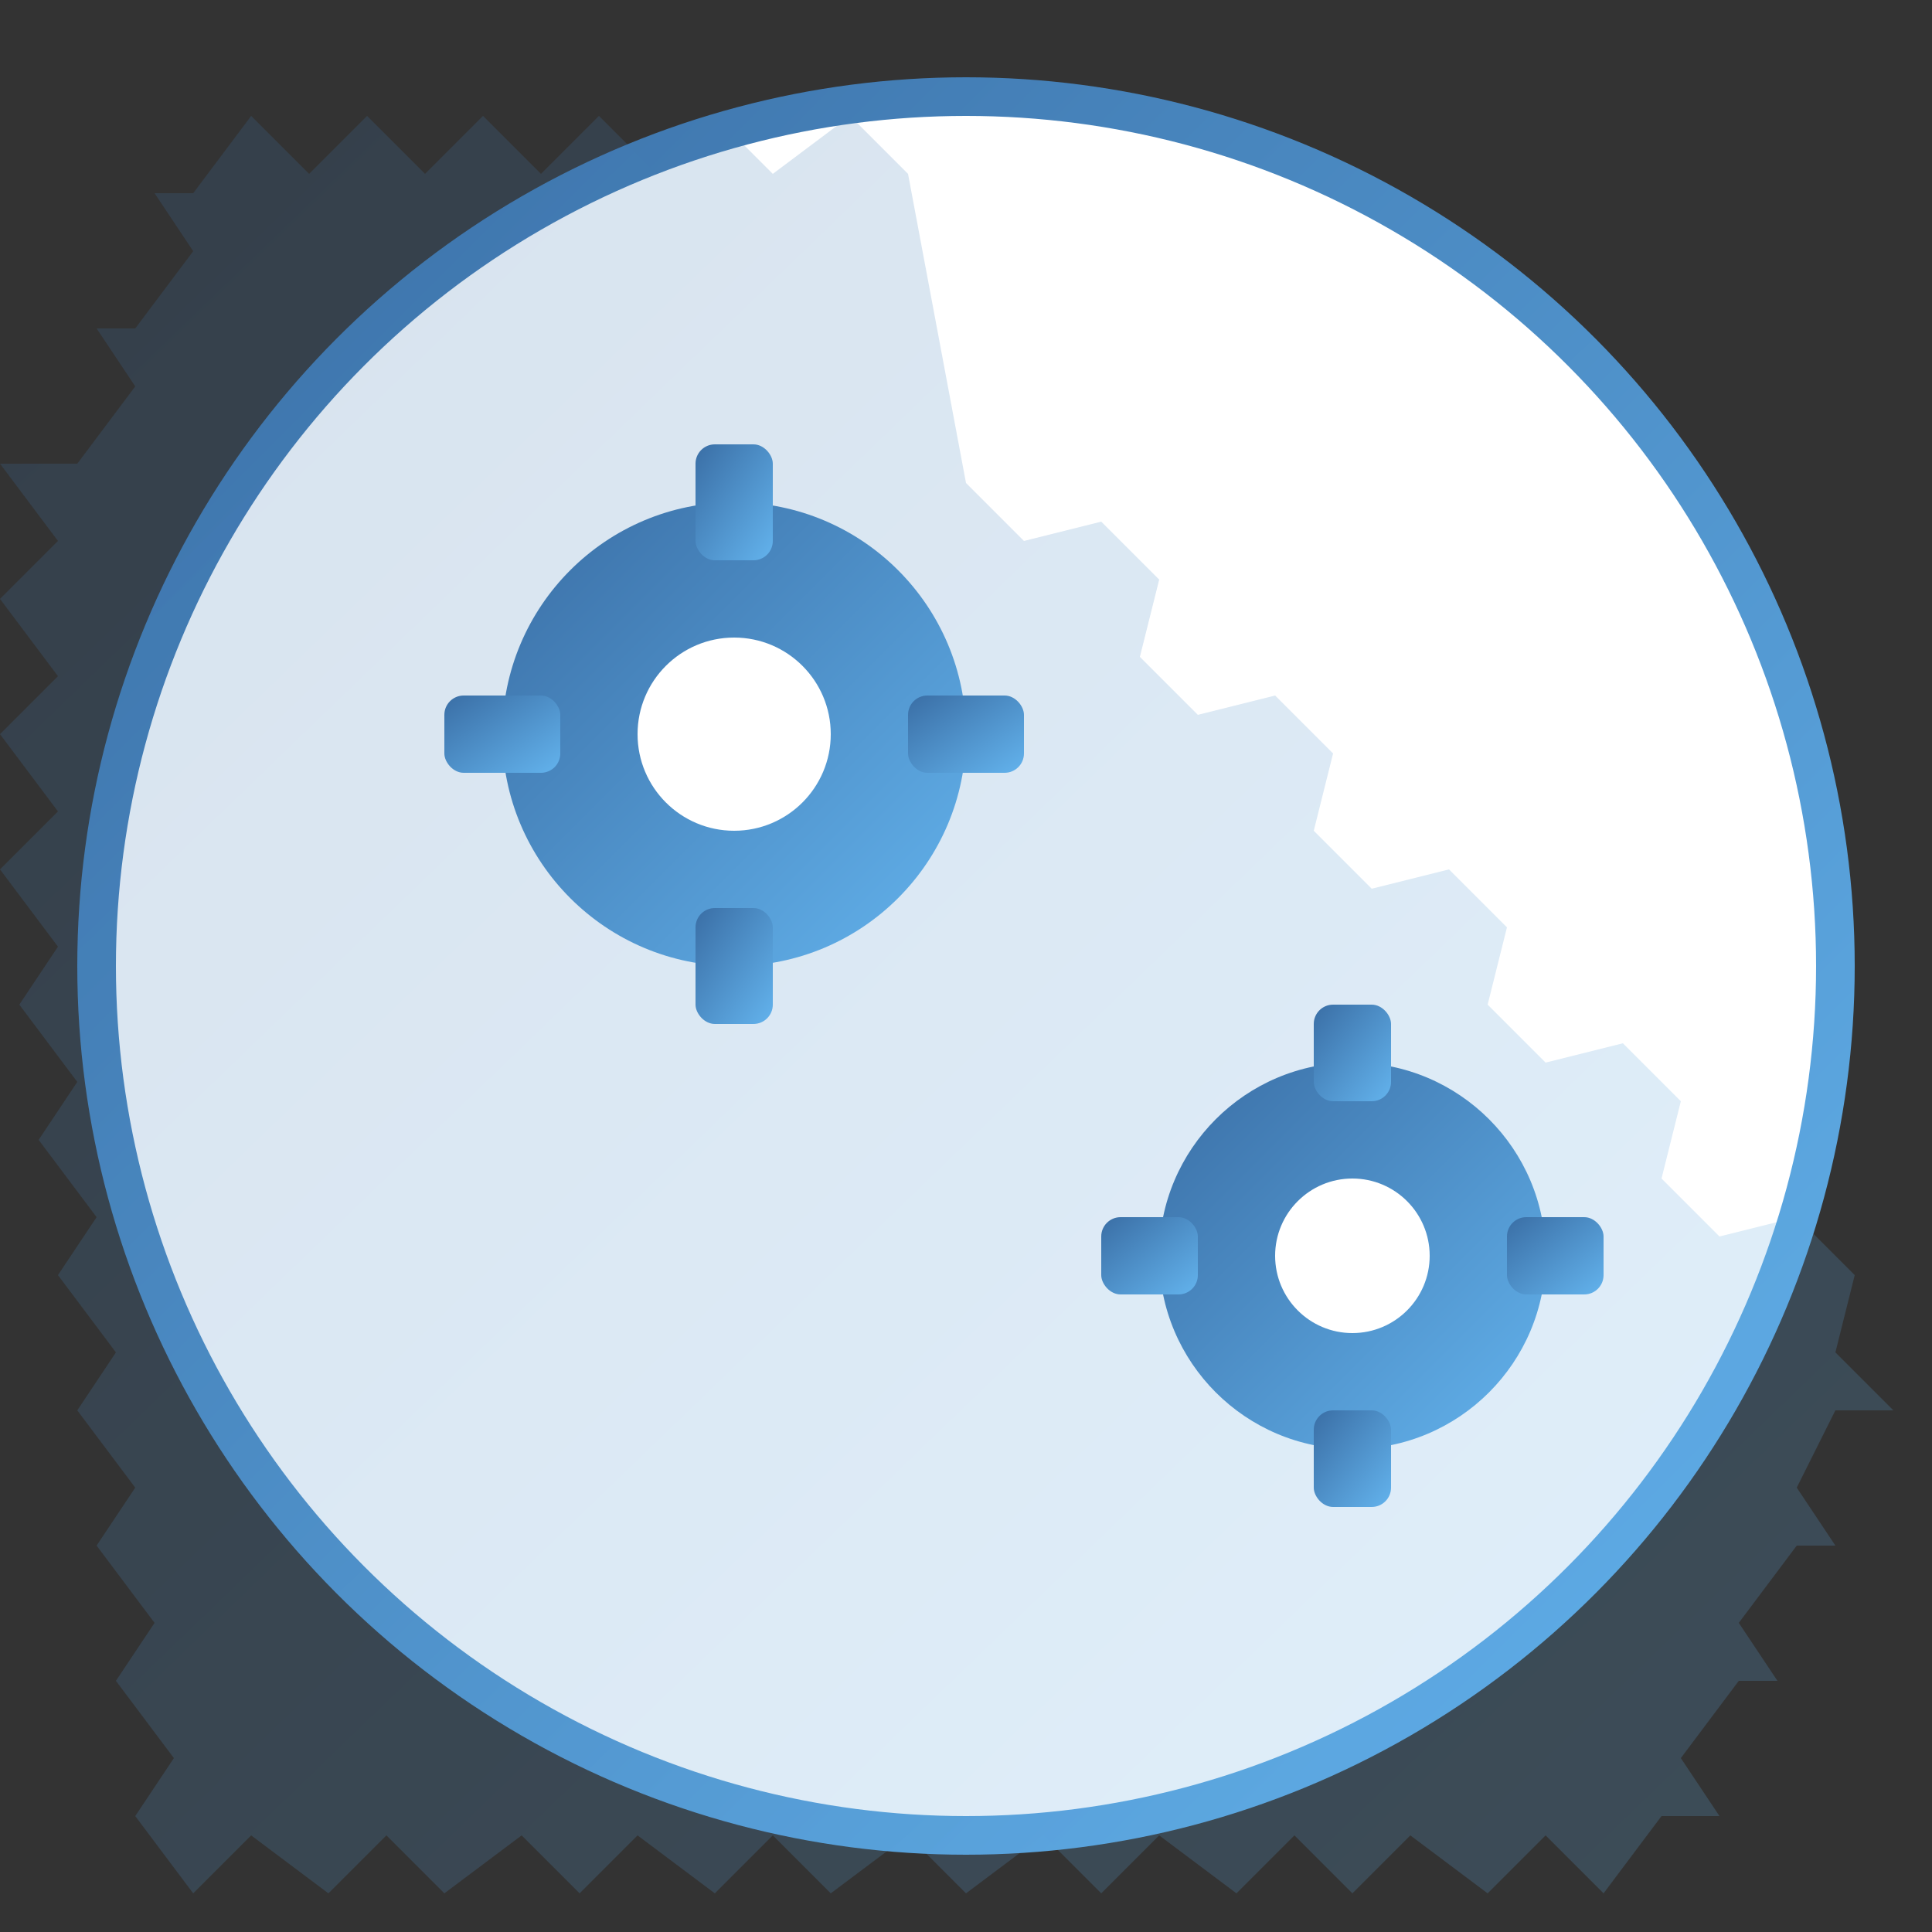
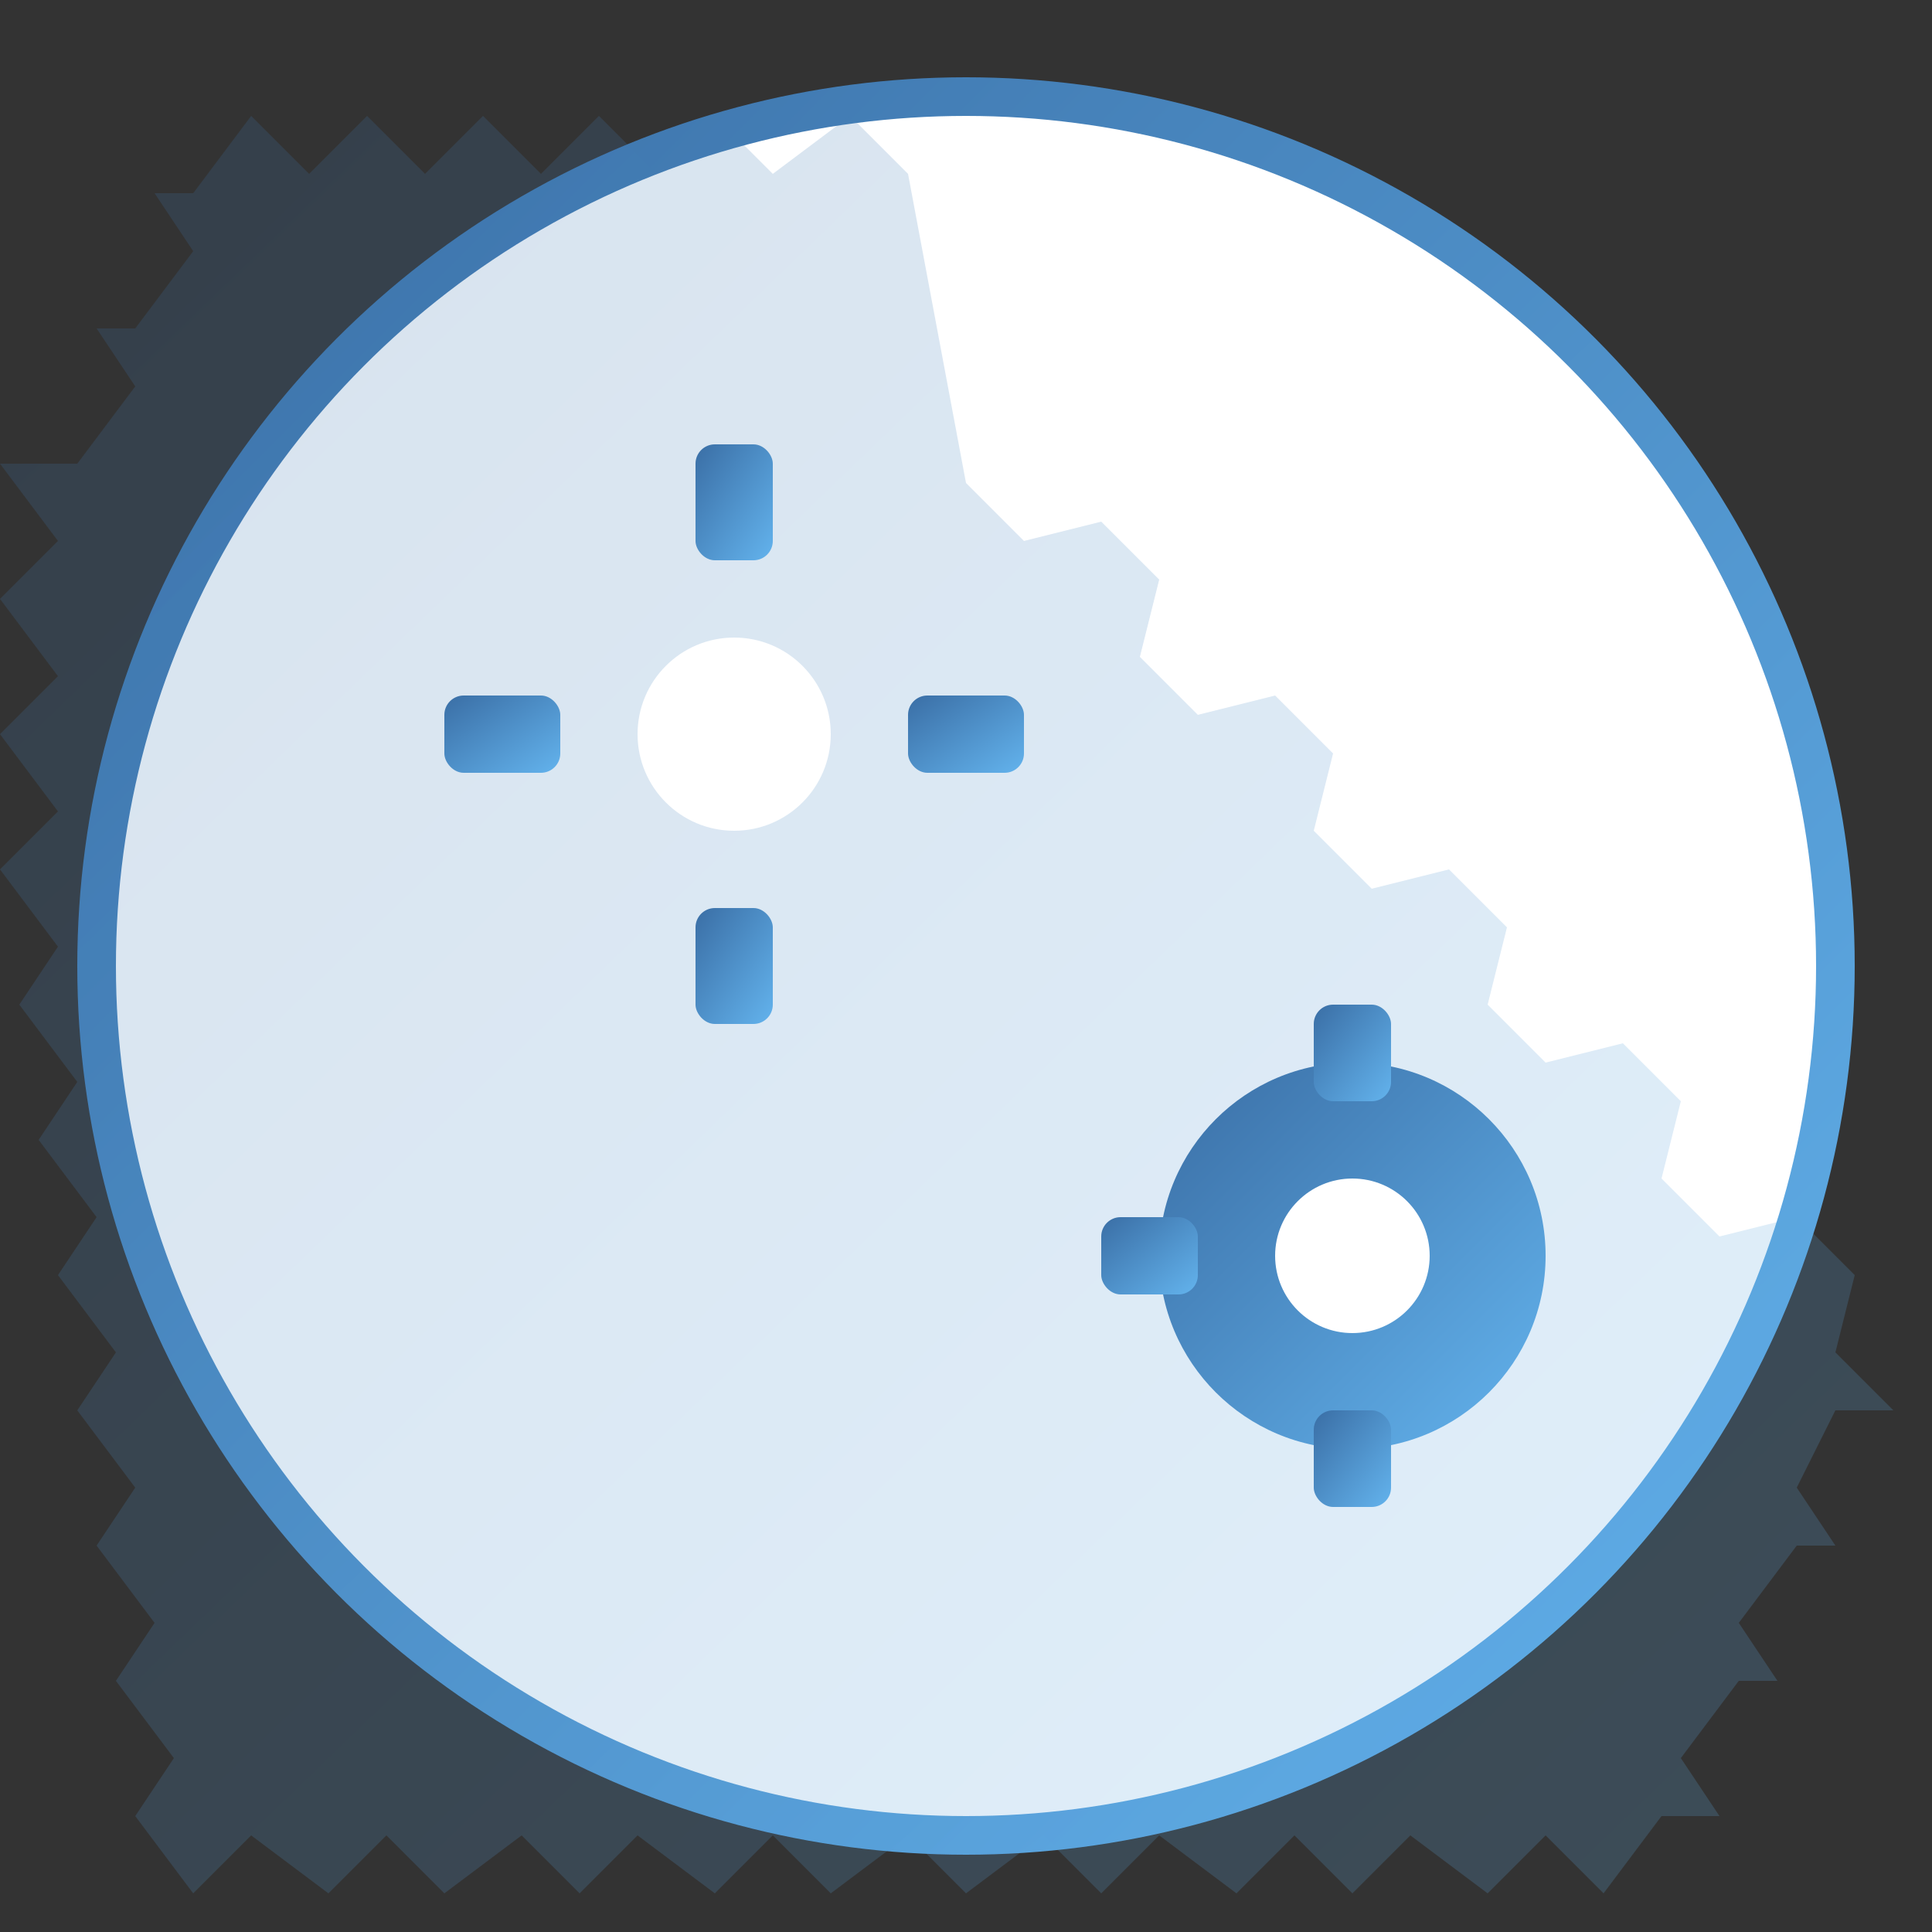
<svg xmlns="http://www.w3.org/2000/svg" viewBox="0 0 100 100" width="100" height="100">
  <rect x="0" y="0" width="100" height="100" fill="#333333" stroke="none" />
  <defs>
    <linearGradient id="servicesGradient" x1="0%" y1="0%" x2="100%" y2="100%">
      <stop offset="0%" stop-color="#3a6ea5" />
      <stop offset="100%" stop-color="#63b3ed" />
    </linearGradient>
  </defs>
  <circle cx="50" cy="50" r="45" fill="white" stroke="url(#servicesGradient)" stroke-width="2" />
  <g fill="url(#servicesGradient)">
    <path d="M50 25 L53 28 L57 27 L60 30 L59 34 L62 37 L66 36 L69 39 L68 43 L71 46 L75 45 L78 48 L77 52 L80 55 L84 54 L87 57 L86 61 L89 64 L93 63 L96 66 L95 70 L98 73 L95 73 L93 77 L95 80 L93 80 L90 84 L92 87 L90 87 L87 91 L89 94 L86 94 L83 98 L80 95 L77 98 L73 95 L70 98 L67 95 L64 98 L60 95 L57 98 L54 95 L50 98 L47 95 L43 98 L40 95 L37 98 L33 95 L30 98 L27 95 L23 98 L20 95 L17 98 L13 95 L10 98 L7 94 L9 91 L6 87 L8 84 L5 80 L7 77 L4 73 L6 70 L3 66 L5 63 L2 59 L4 56 L1 52 L3 49 L0 45 L3 42 L0 38 L3 35 L0 31 L3 28 L0 24 L4 24 L7 20 L5 17 L7 17 L10 13 L8 10 L10 10 L13 6 L16 9 L19 6 L22 9 L25 6 L28 9 L31 6 L34 9 L37 6 L40 9 L44 6 L47 9 Z" opacity="0.2" />
-     <circle cx="38" cy="38" r="12" />
    <circle cx="70" cy="65" r="10" />
    <rect x="36" y="23" width="4" height="6" rx="1" />
    <rect x="36" y="47" width="4" height="6" rx="1" />
    <rect x="23" y="36" width="6" height="4" rx="1" />
    <rect x="47" y="36" width="6" height="4" rx="1" />
    <rect x="68" y="52" width="4" height="5" rx="1" />
    <rect x="68" y="73" width="4" height="5" rx="1" />
    <rect x="57" y="63" width="5" height="4" rx="1" />
-     <rect x="78" y="63" width="5" height="4" rx="1" />
  </g>
  <circle cx="38" cy="38" r="5" fill="white" />
  <circle cx="70" cy="65" r="4" fill="white" />
</svg>